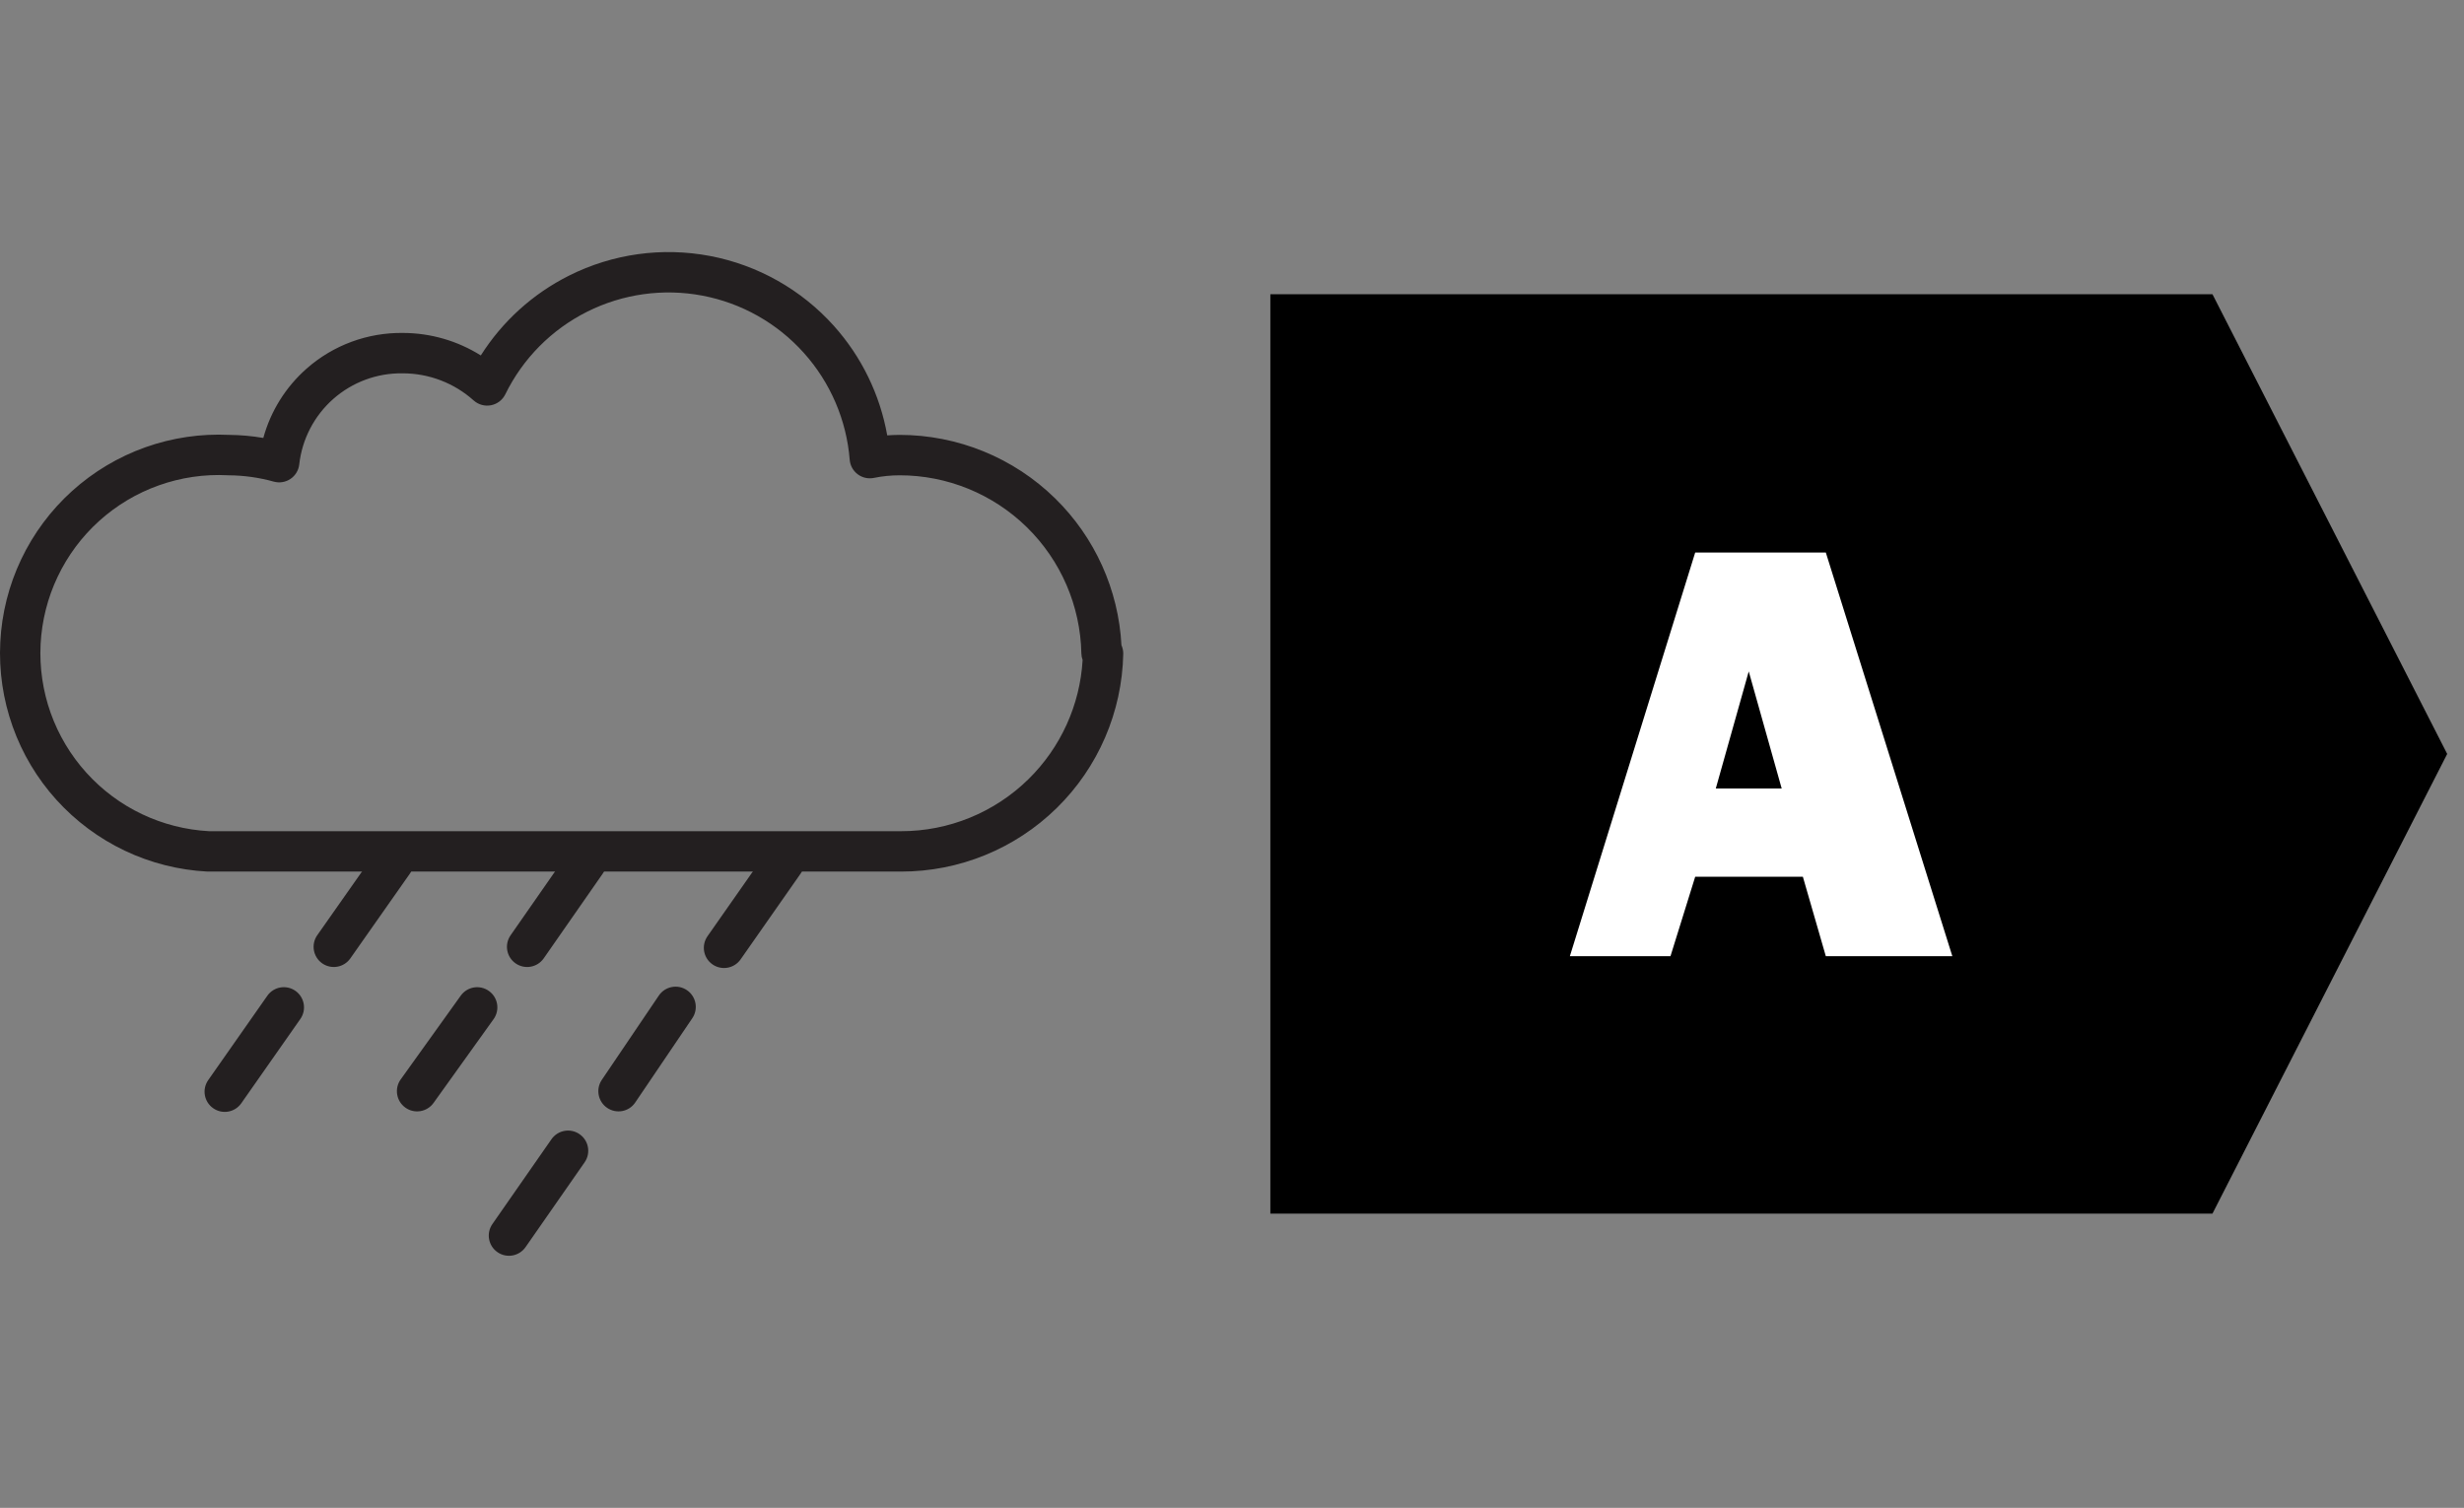
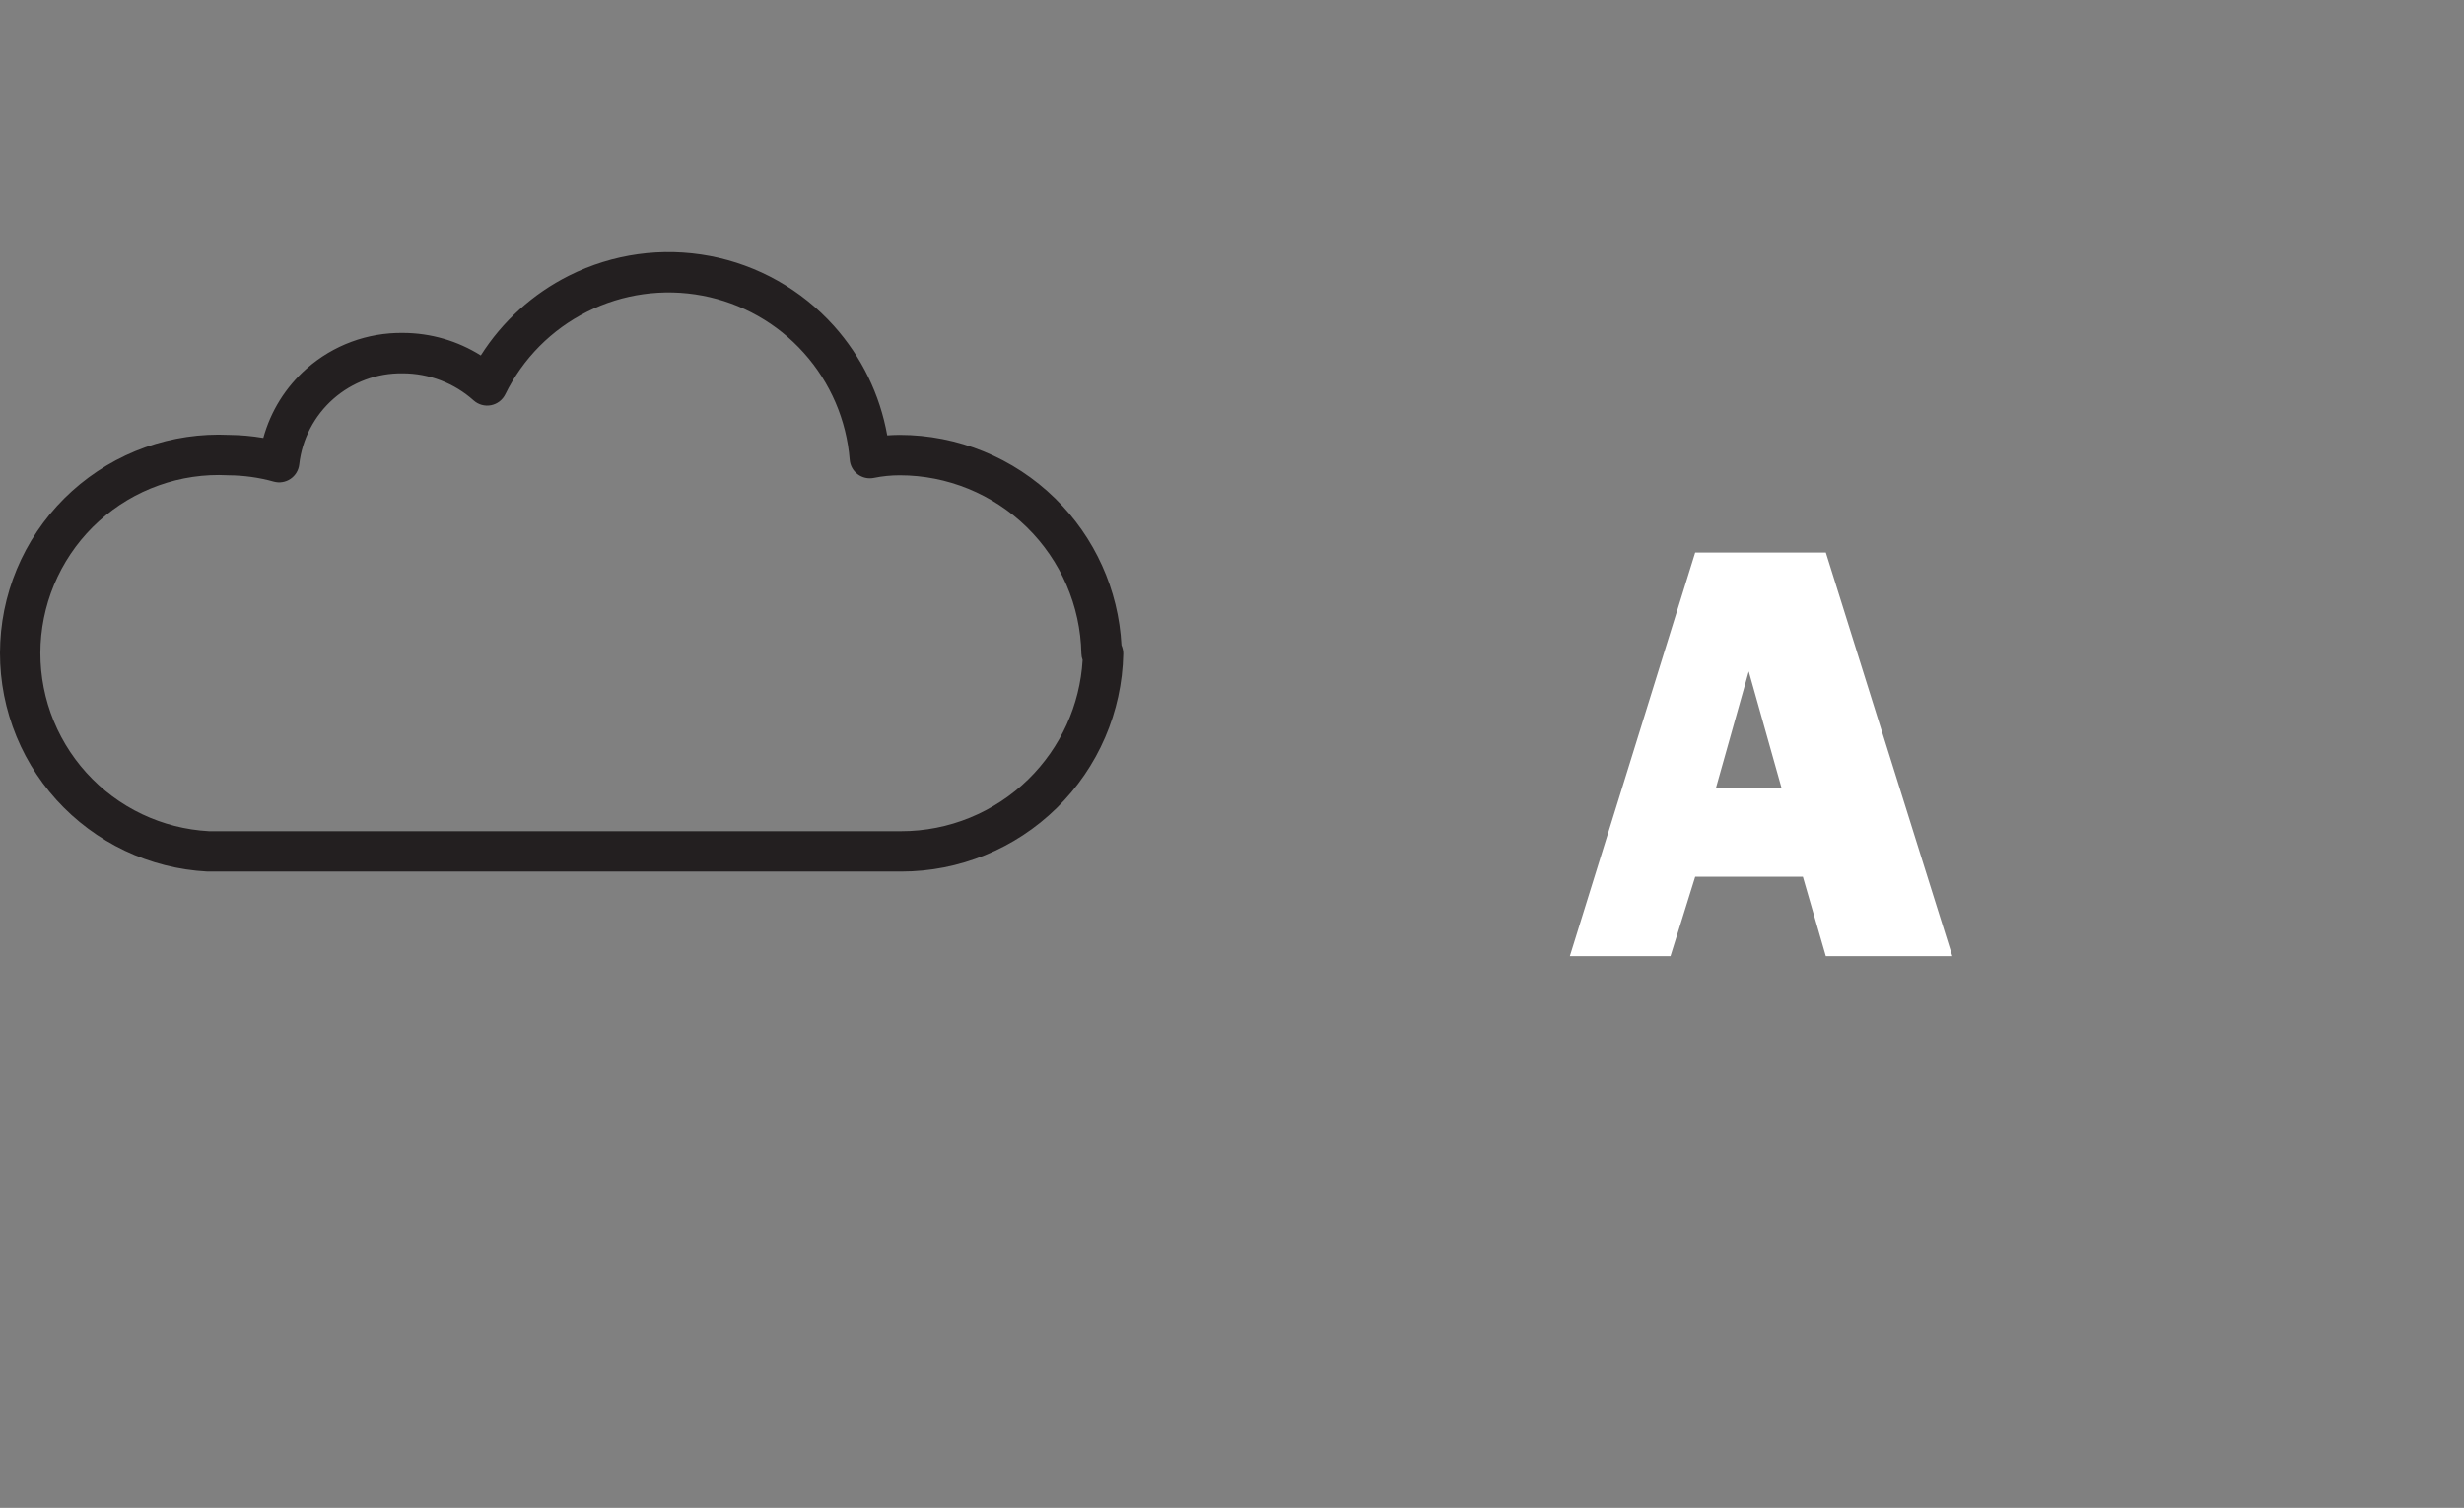
<svg xmlns="http://www.w3.org/2000/svg" width="67" height="41" viewBox="0 0 67 41" fill="none">
  <rect x="0" y="0" width="67" height="41" fill="#808080" stroke="none" />
  <path fill-rule="evenodd" clip-rule="evenodd" d="M15.476 7.493C16.66 6.9 18.005 6.713 19.306 6.96C20.606 7.207 21.79 7.875 22.674 8.86C23.428 9.701 23.929 10.733 24.125 11.838C24.237 11.83 24.349 11.826 24.46 11.825C26.042 11.825 27.561 12.445 28.691 13.552C29.772 14.611 30.414 16.036 30.494 17.543C30.527 17.616 30.544 17.697 30.543 17.78C30.511 19.361 29.861 20.867 28.732 21.973C27.602 23.08 26.084 23.7 24.503 23.699C24.503 23.699 24.503 23.699 24.503 23.699H5.669C5.66 23.699 5.651 23.699 5.641 23.699C4.862 23.659 4.098 23.466 3.393 23.131C2.688 22.796 2.056 22.325 1.532 21.746C1.009 21.167 0.605 20.49 0.344 19.755C0.082 19.019 -0.032 18.239 0.008 17.46C0.047 16.68 0.24 15.916 0.575 15.211C0.91 14.506 1.381 13.874 1.96 13.351C2.54 12.828 3.216 12.424 3.952 12.162C4.683 11.902 5.459 11.788 6.234 11.825C6.545 11.828 6.855 11.856 7.16 11.908C7.359 11.183 7.766 10.526 8.337 10.023C9.06 9.385 9.995 9.04 10.959 9.053C11.712 9.055 12.444 9.269 13.074 9.665C13.66 8.739 14.489 7.987 15.476 7.493ZM19.101 8.039C18.037 7.837 16.936 7.99 15.967 8.475C14.999 8.959 14.216 9.749 13.74 10.722C13.664 10.876 13.521 10.986 13.352 11.019C13.183 11.052 13.009 11.004 12.88 10.889C12.351 10.415 11.665 10.152 10.953 10.151L10.946 10.151C10.254 10.141 9.583 10.389 9.063 10.847C8.544 11.305 8.214 11.94 8.137 12.628C8.119 12.788 8.032 12.932 7.899 13.022C7.765 13.112 7.599 13.139 7.444 13.096C7.044 12.984 6.63 12.927 6.215 12.924C6.207 12.924 6.199 12.923 6.191 12.923C5.555 12.89 4.919 12.984 4.32 13.197C3.72 13.41 3.169 13.739 2.696 14.166C2.224 14.592 1.84 15.108 1.567 15.683C1.294 16.257 1.137 16.88 1.104 17.516C1.072 18.151 1.165 18.787 1.378 19.387C1.592 19.986 1.921 20.538 2.348 21.01C2.774 21.482 3.289 21.866 3.864 22.139C4.435 22.41 5.053 22.567 5.684 22.601H24.503C25.797 22.602 27.039 22.094 27.963 21.189C28.842 20.327 29.367 19.17 29.438 17.946C29.417 17.889 29.405 17.829 29.404 17.767C29.378 16.473 28.846 15.241 27.922 14.336C26.998 13.431 25.756 12.924 24.463 12.924C24.227 12.924 23.992 12.948 23.761 12.995C23.607 13.026 23.447 12.99 23.322 12.896C23.196 12.801 23.117 12.657 23.105 12.501C23.018 11.421 22.58 10.4 21.856 9.594C21.133 8.787 20.165 8.241 19.101 8.039Z" fill="#231F20" />
-   <path fill-rule="evenodd" clip-rule="evenodd" d="M16.254 22.988C16.503 23.161 16.564 23.503 16.391 23.752L14.785 26.058C14.611 26.307 14.269 26.369 14.02 26.195C13.771 26.022 13.71 25.68 13.884 25.431L15.49 23.125C15.663 22.876 16.005 22.815 16.254 22.988ZM21.636 22.989C21.885 23.163 21.945 23.505 21.771 23.753L20.138 26.087C19.964 26.335 19.621 26.396 19.373 26.222C19.124 26.048 19.064 25.706 19.238 25.457L20.872 23.124C21.045 22.875 21.388 22.815 21.636 22.989ZM11.012 22.989C11.26 23.163 11.32 23.506 11.146 23.754L9.526 26.06C9.352 26.308 9.009 26.368 8.761 26.194C8.513 26.02 8.453 25.677 8.627 25.429L10.247 23.123C10.421 22.875 10.764 22.815 11.012 22.989ZM18.678 26.923C18.929 27.093 18.995 27.435 18.825 27.686L17.273 29.978C17.104 30.23 16.762 30.295 16.511 30.125C16.26 29.955 16.194 29.614 16.364 29.363L17.915 27.07C18.085 26.819 18.427 26.753 18.678 26.923ZM8.033 26.942C8.281 27.116 8.341 27.459 8.167 27.707L6.561 29.999C6.387 30.248 6.045 30.308 5.797 30.134C5.548 29.96 5.488 29.618 5.662 29.369L7.268 27.077C7.442 26.828 7.784 26.768 8.033 26.942ZM13.295 26.946C13.542 27.122 13.598 27.465 13.421 27.712L11.788 29.991C11.611 30.237 11.268 30.294 11.022 30.117C10.775 29.94 10.719 29.597 10.895 29.351L12.529 27.072C12.706 26.826 13.049 26.769 13.295 26.946ZM15.76 30.84C16.009 31.013 16.07 31.355 15.897 31.604L14.291 33.91C14.117 34.159 13.775 34.221 13.526 34.047C13.277 33.874 13.216 33.532 13.389 33.283L14.995 30.977C15.169 30.728 15.511 30.666 15.76 30.84Z" fill="#231F20" />
-   <path d="M34.543 8H60.16L66.543 20.5L60.16 33H34.543V8Z" fill="black" />
  <path d="M49.647 26H53.087L49.647 15.024H46.095L42.687 26H45.423L46.095 23.84H49.023L49.647 26ZM46.655 21.44L47.551 18.256L48.447 21.44H46.655Z" fill="white" />
</svg>